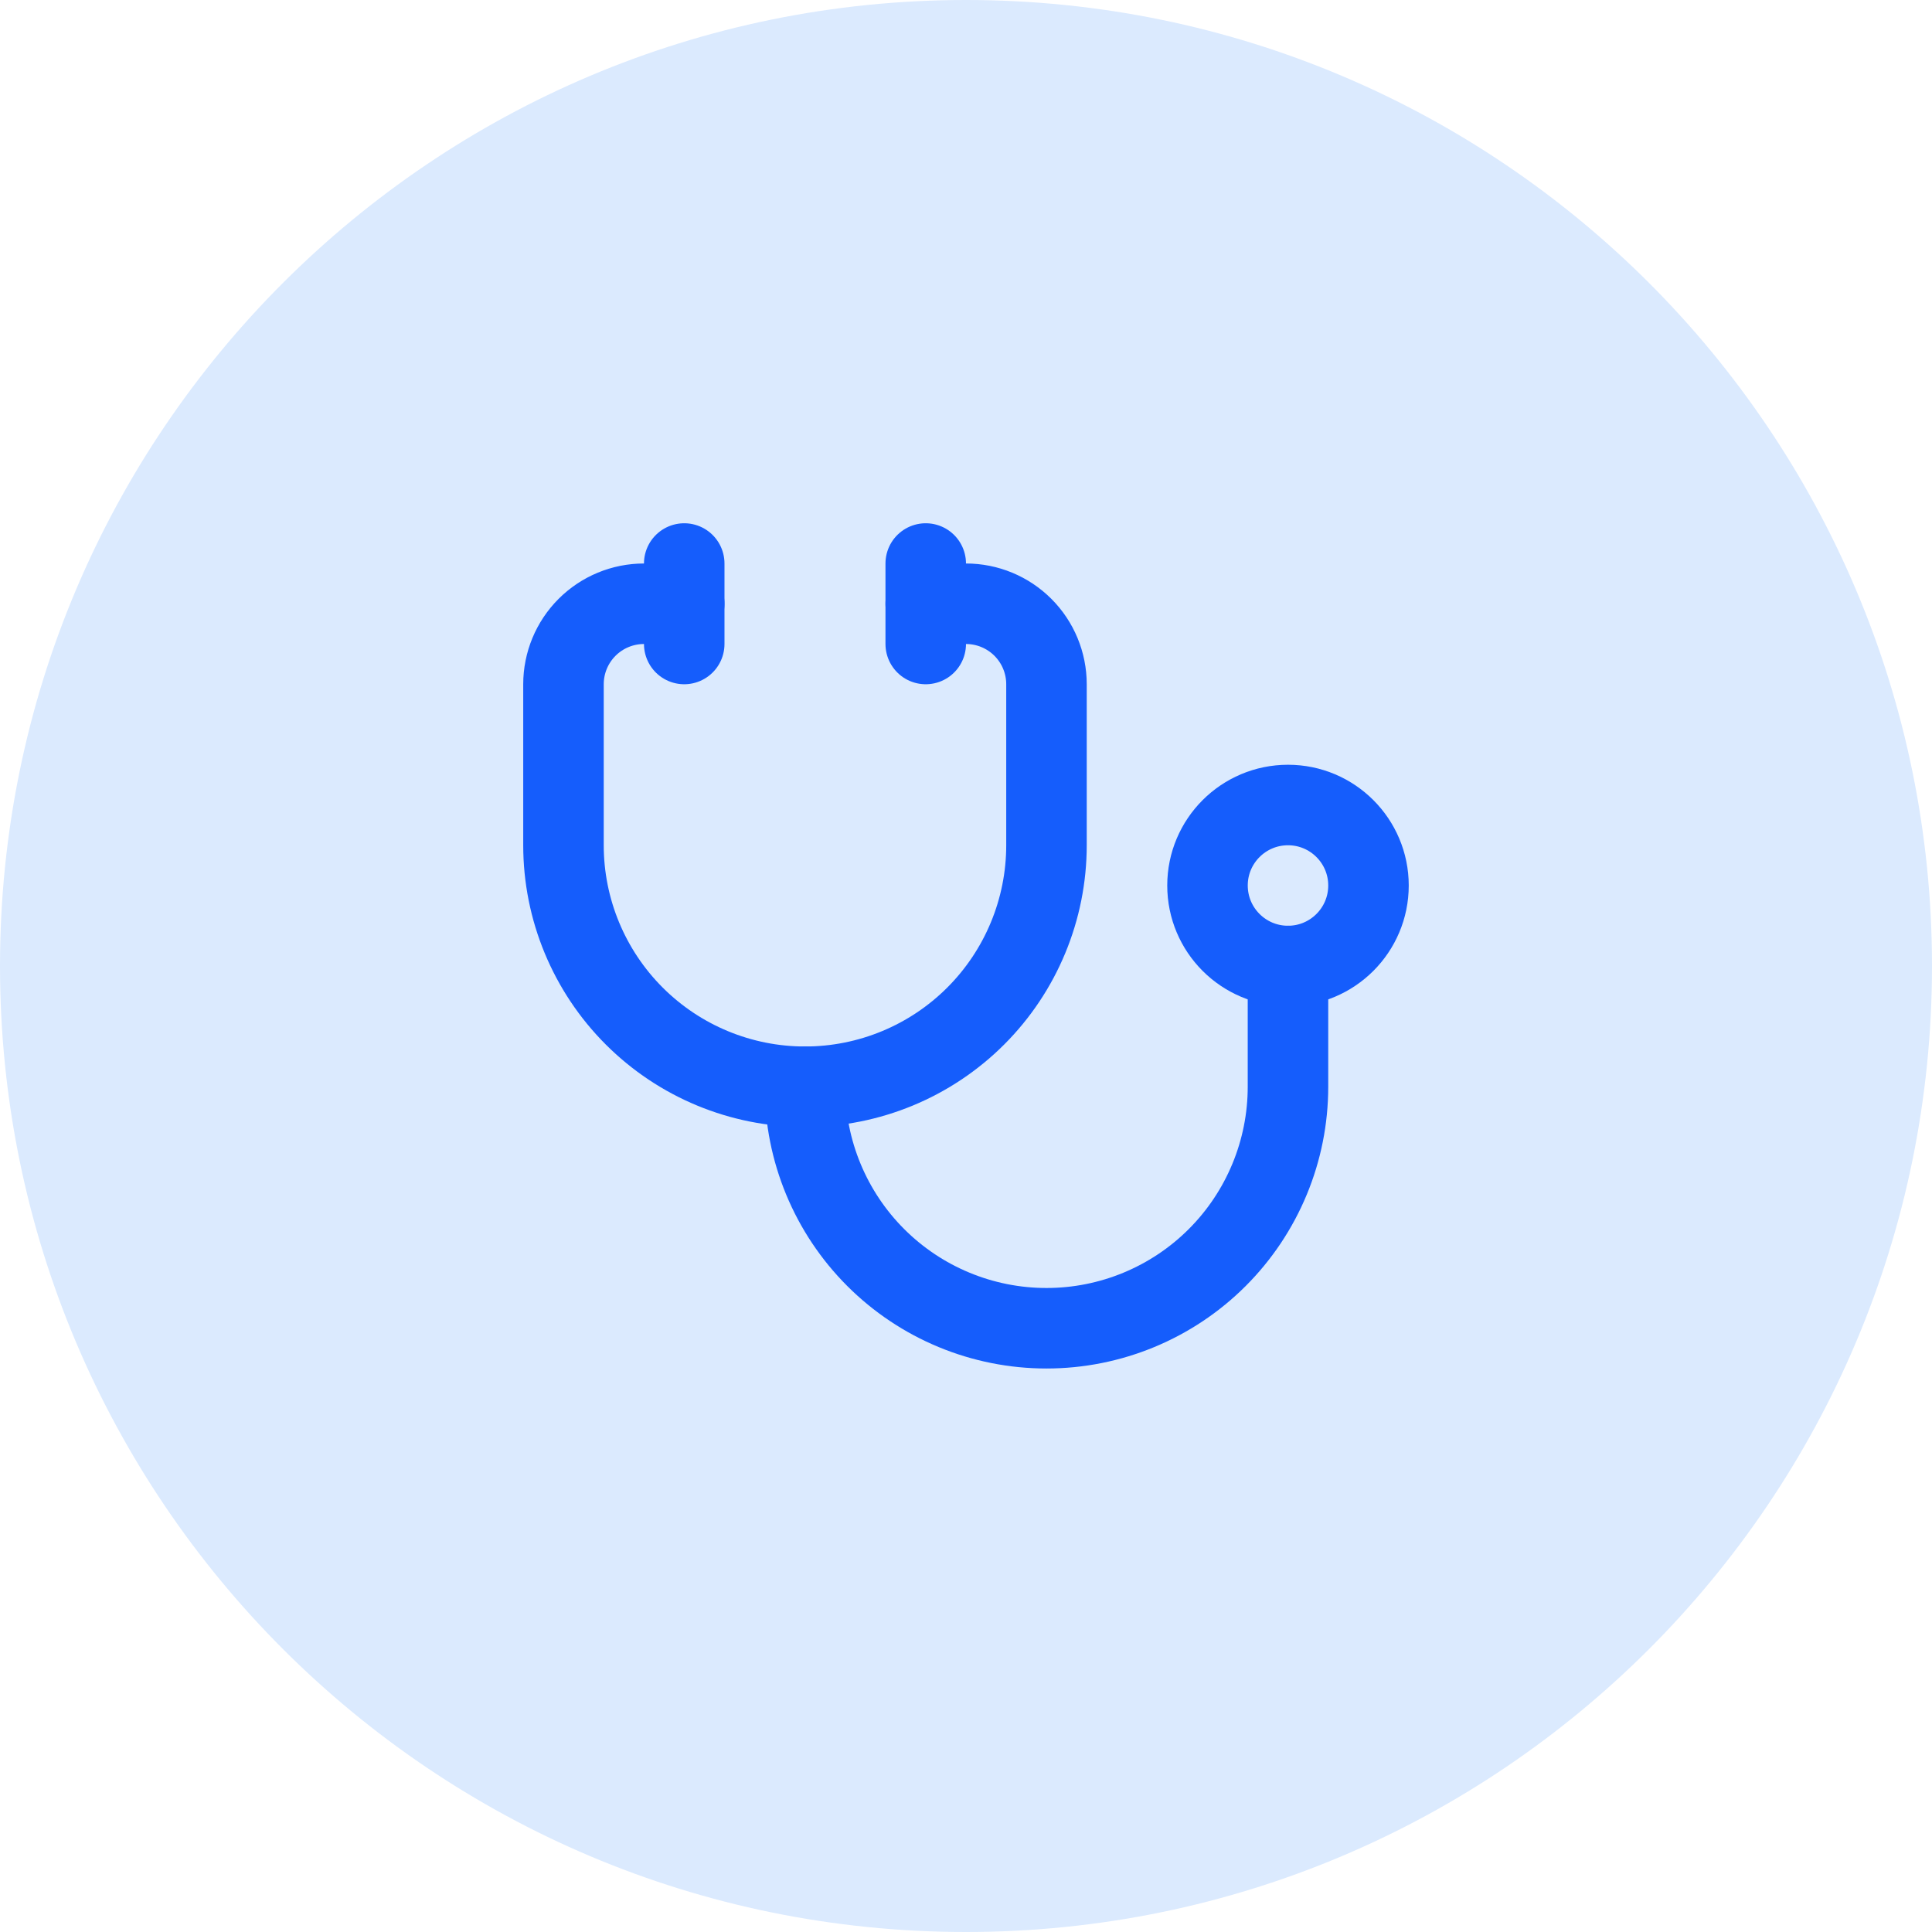
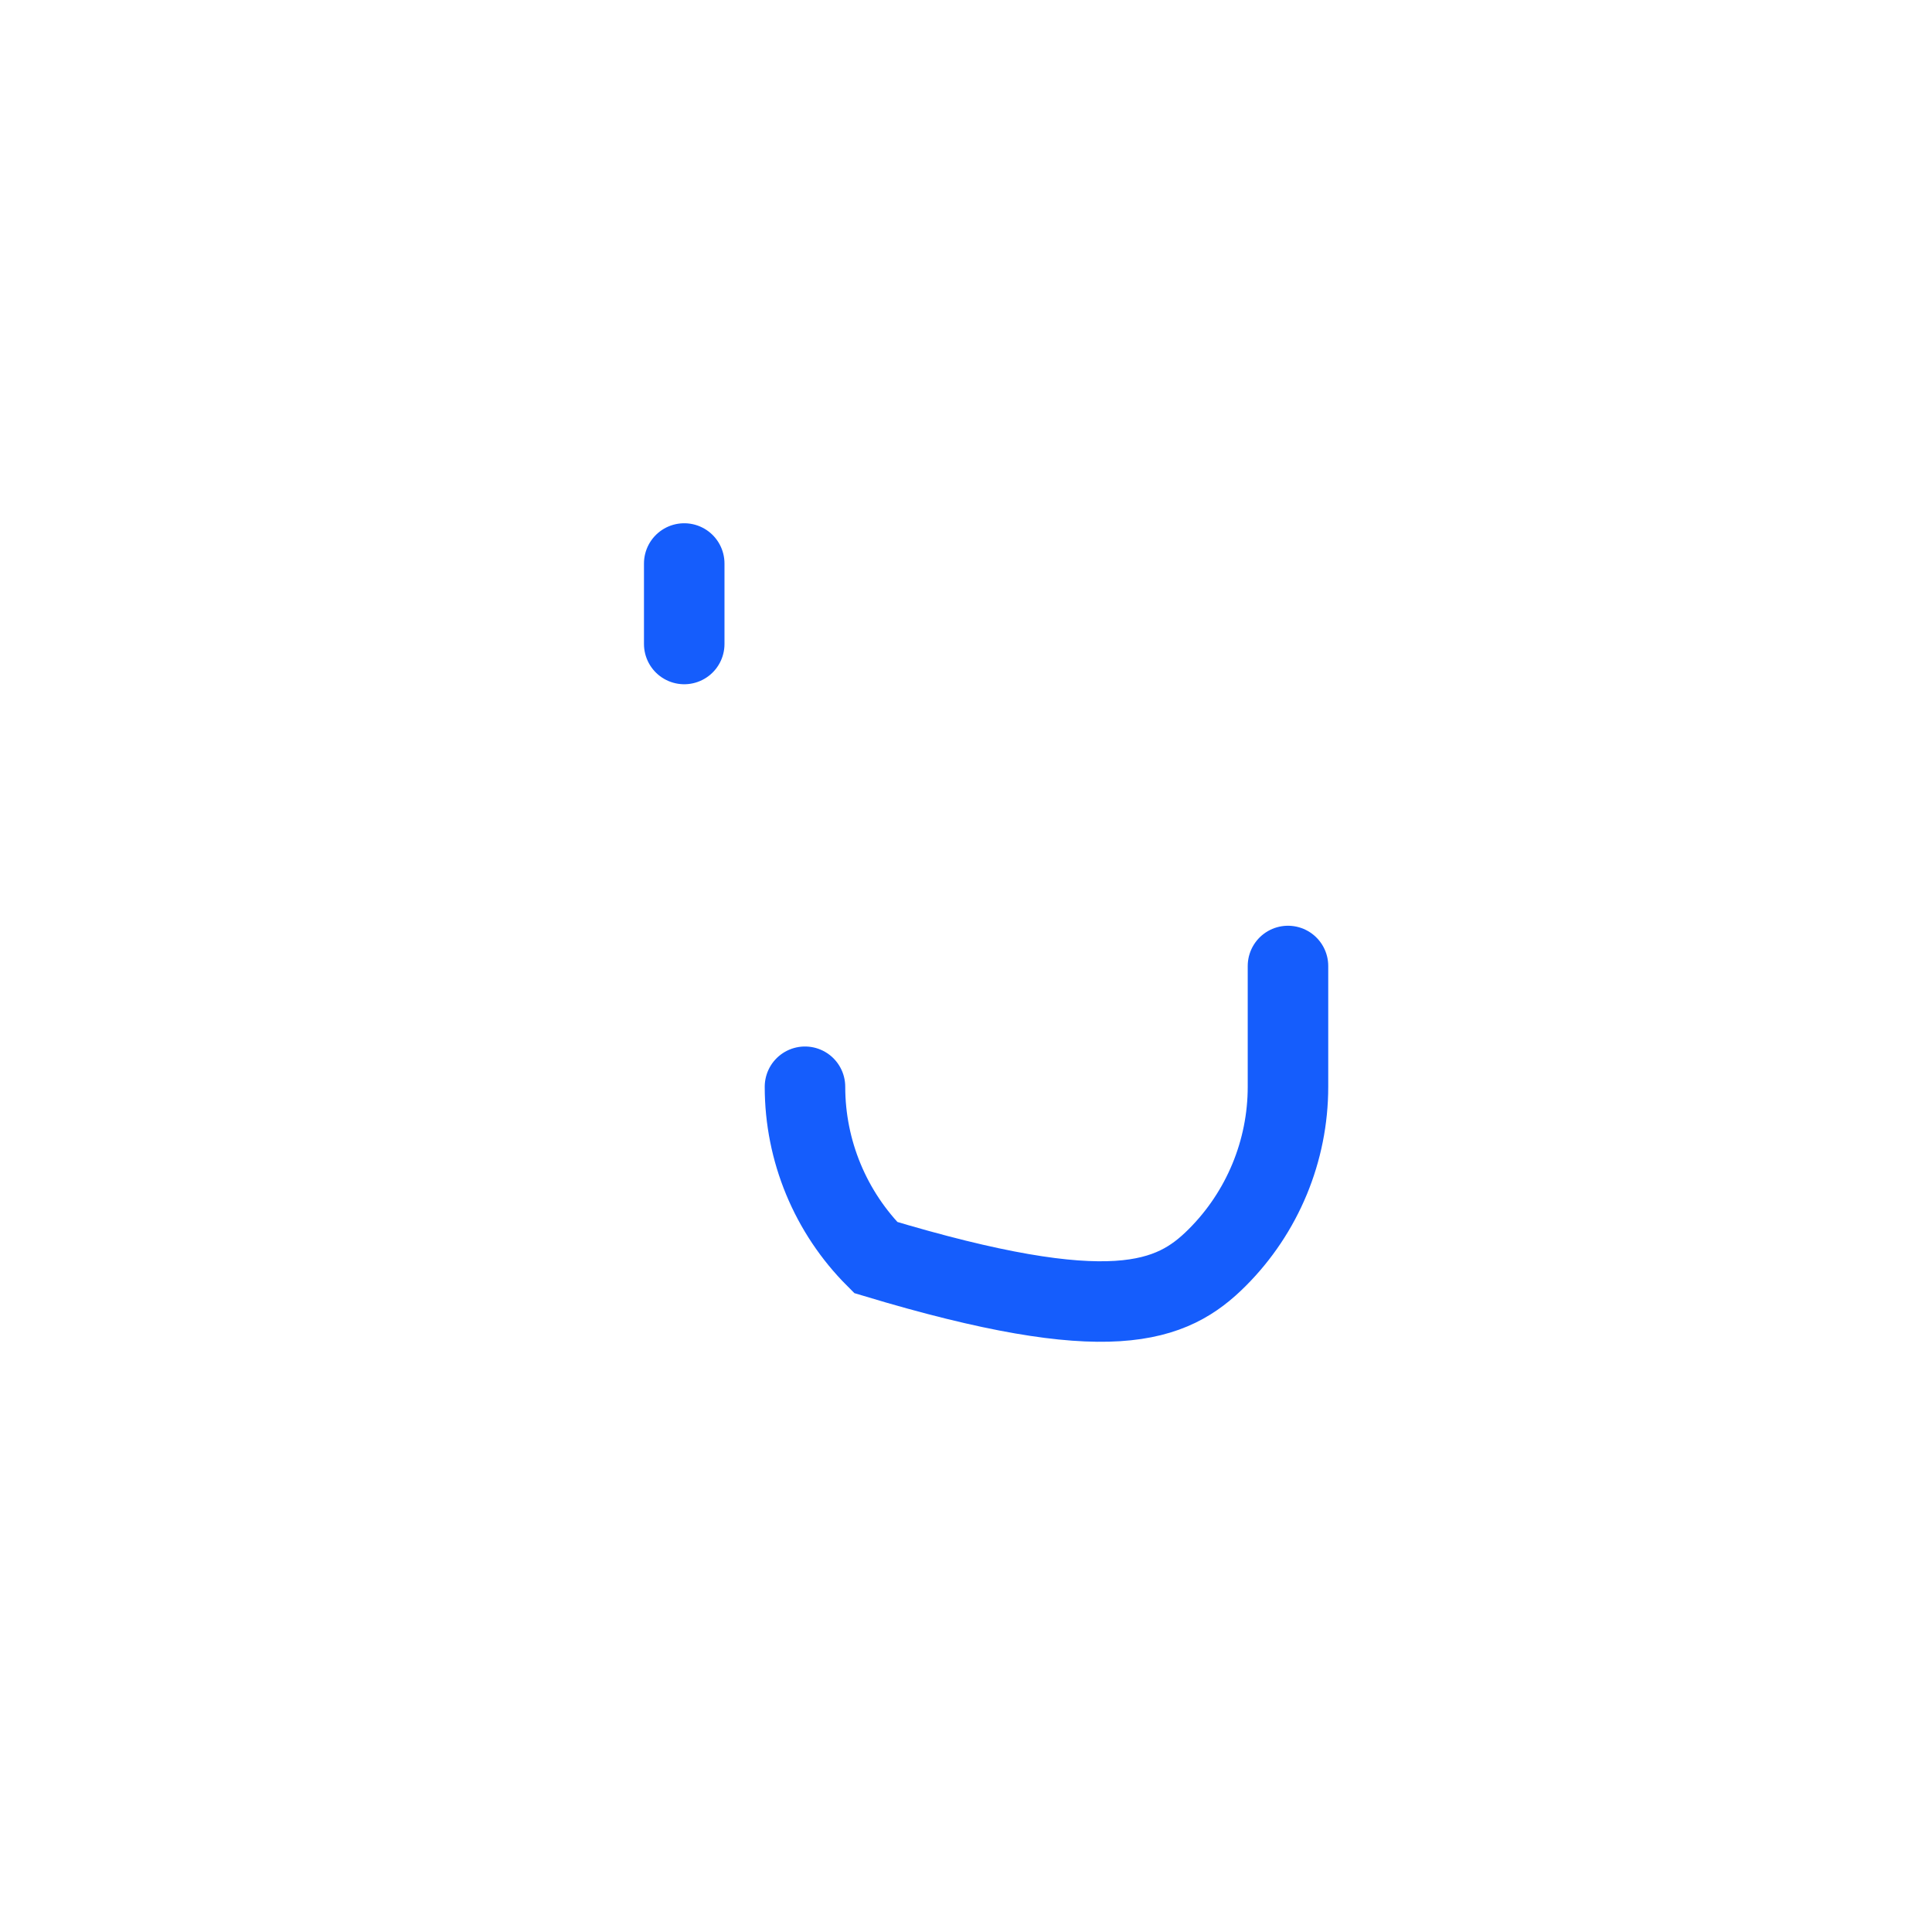
<svg xmlns="http://www.w3.org/2000/svg" fill="none" height="100%" overflow="visible" preserveAspectRatio="none" style="display: block;" viewBox="0 0 64 64" width="100%">
  <g id="Container">
-     <path d="M0 32C0 14.327 14.327 0 32 0C49.673 0 64 14.327 64 32C64 49.673 49.673 64 32 64C14.327 64 0 49.673 0 32Z" fill="#DBEAFE" />
    <g id="Icon">
-       <path d="M30.666 18.667V21.333" id="Vector" stroke="#155DFC" stroke-linecap="round" stroke-width="2.667" />
      <path d="M22.666 18.667V21.333" id="Vector_2" stroke="#155DFC" stroke-linecap="round" stroke-width="2.667" />
-       <path d="M22.666 20H21.333C20.625 20 19.947 20.281 19.447 20.781C18.947 21.281 18.666 21.959 18.666 22.667V28C18.666 30.122 19.509 32.157 21.009 33.657C22.509 35.157 24.544 36 26.666 36C28.788 36 30.823 35.157 32.323 33.657C33.823 32.157 34.666 30.122 34.666 28V22.667C34.666 21.959 34.385 21.281 33.885 20.781C33.385 20.281 32.707 20 31.999 20H30.666" id="Vector_3" stroke="#155DFC" stroke-linecap="round" stroke-width="2.667" />
-       <path d="M26.666 36C26.666 38.122 27.509 40.157 29.009 41.657C30.509 43.157 32.544 44 34.666 44C36.788 44 38.823 43.157 40.323 41.657C41.823 40.157 42.666 38.122 42.666 36V32" id="Vector_4" stroke="#155DFC" stroke-linecap="round" stroke-width="2.667" />
-       <path d="M42.667 32C44.139 32 45.333 30.806 45.333 29.333C45.333 27.861 44.139 26.667 42.667 26.667C41.194 26.667 40 27.861 40 29.333C40 30.806 41.194 32 42.667 32Z" id="Vector_5" stroke="#155DFC" stroke-linecap="round" stroke-width="2.667" />
+       <path d="M26.666 36C26.666 38.122 27.509 40.157 29.009 41.657C36.788 44 38.823 43.157 40.323 41.657C41.823 40.157 42.666 38.122 42.666 36V32" id="Vector_4" stroke="#155DFC" stroke-linecap="round" stroke-width="2.667" />
    </g>
  </g>
</svg>